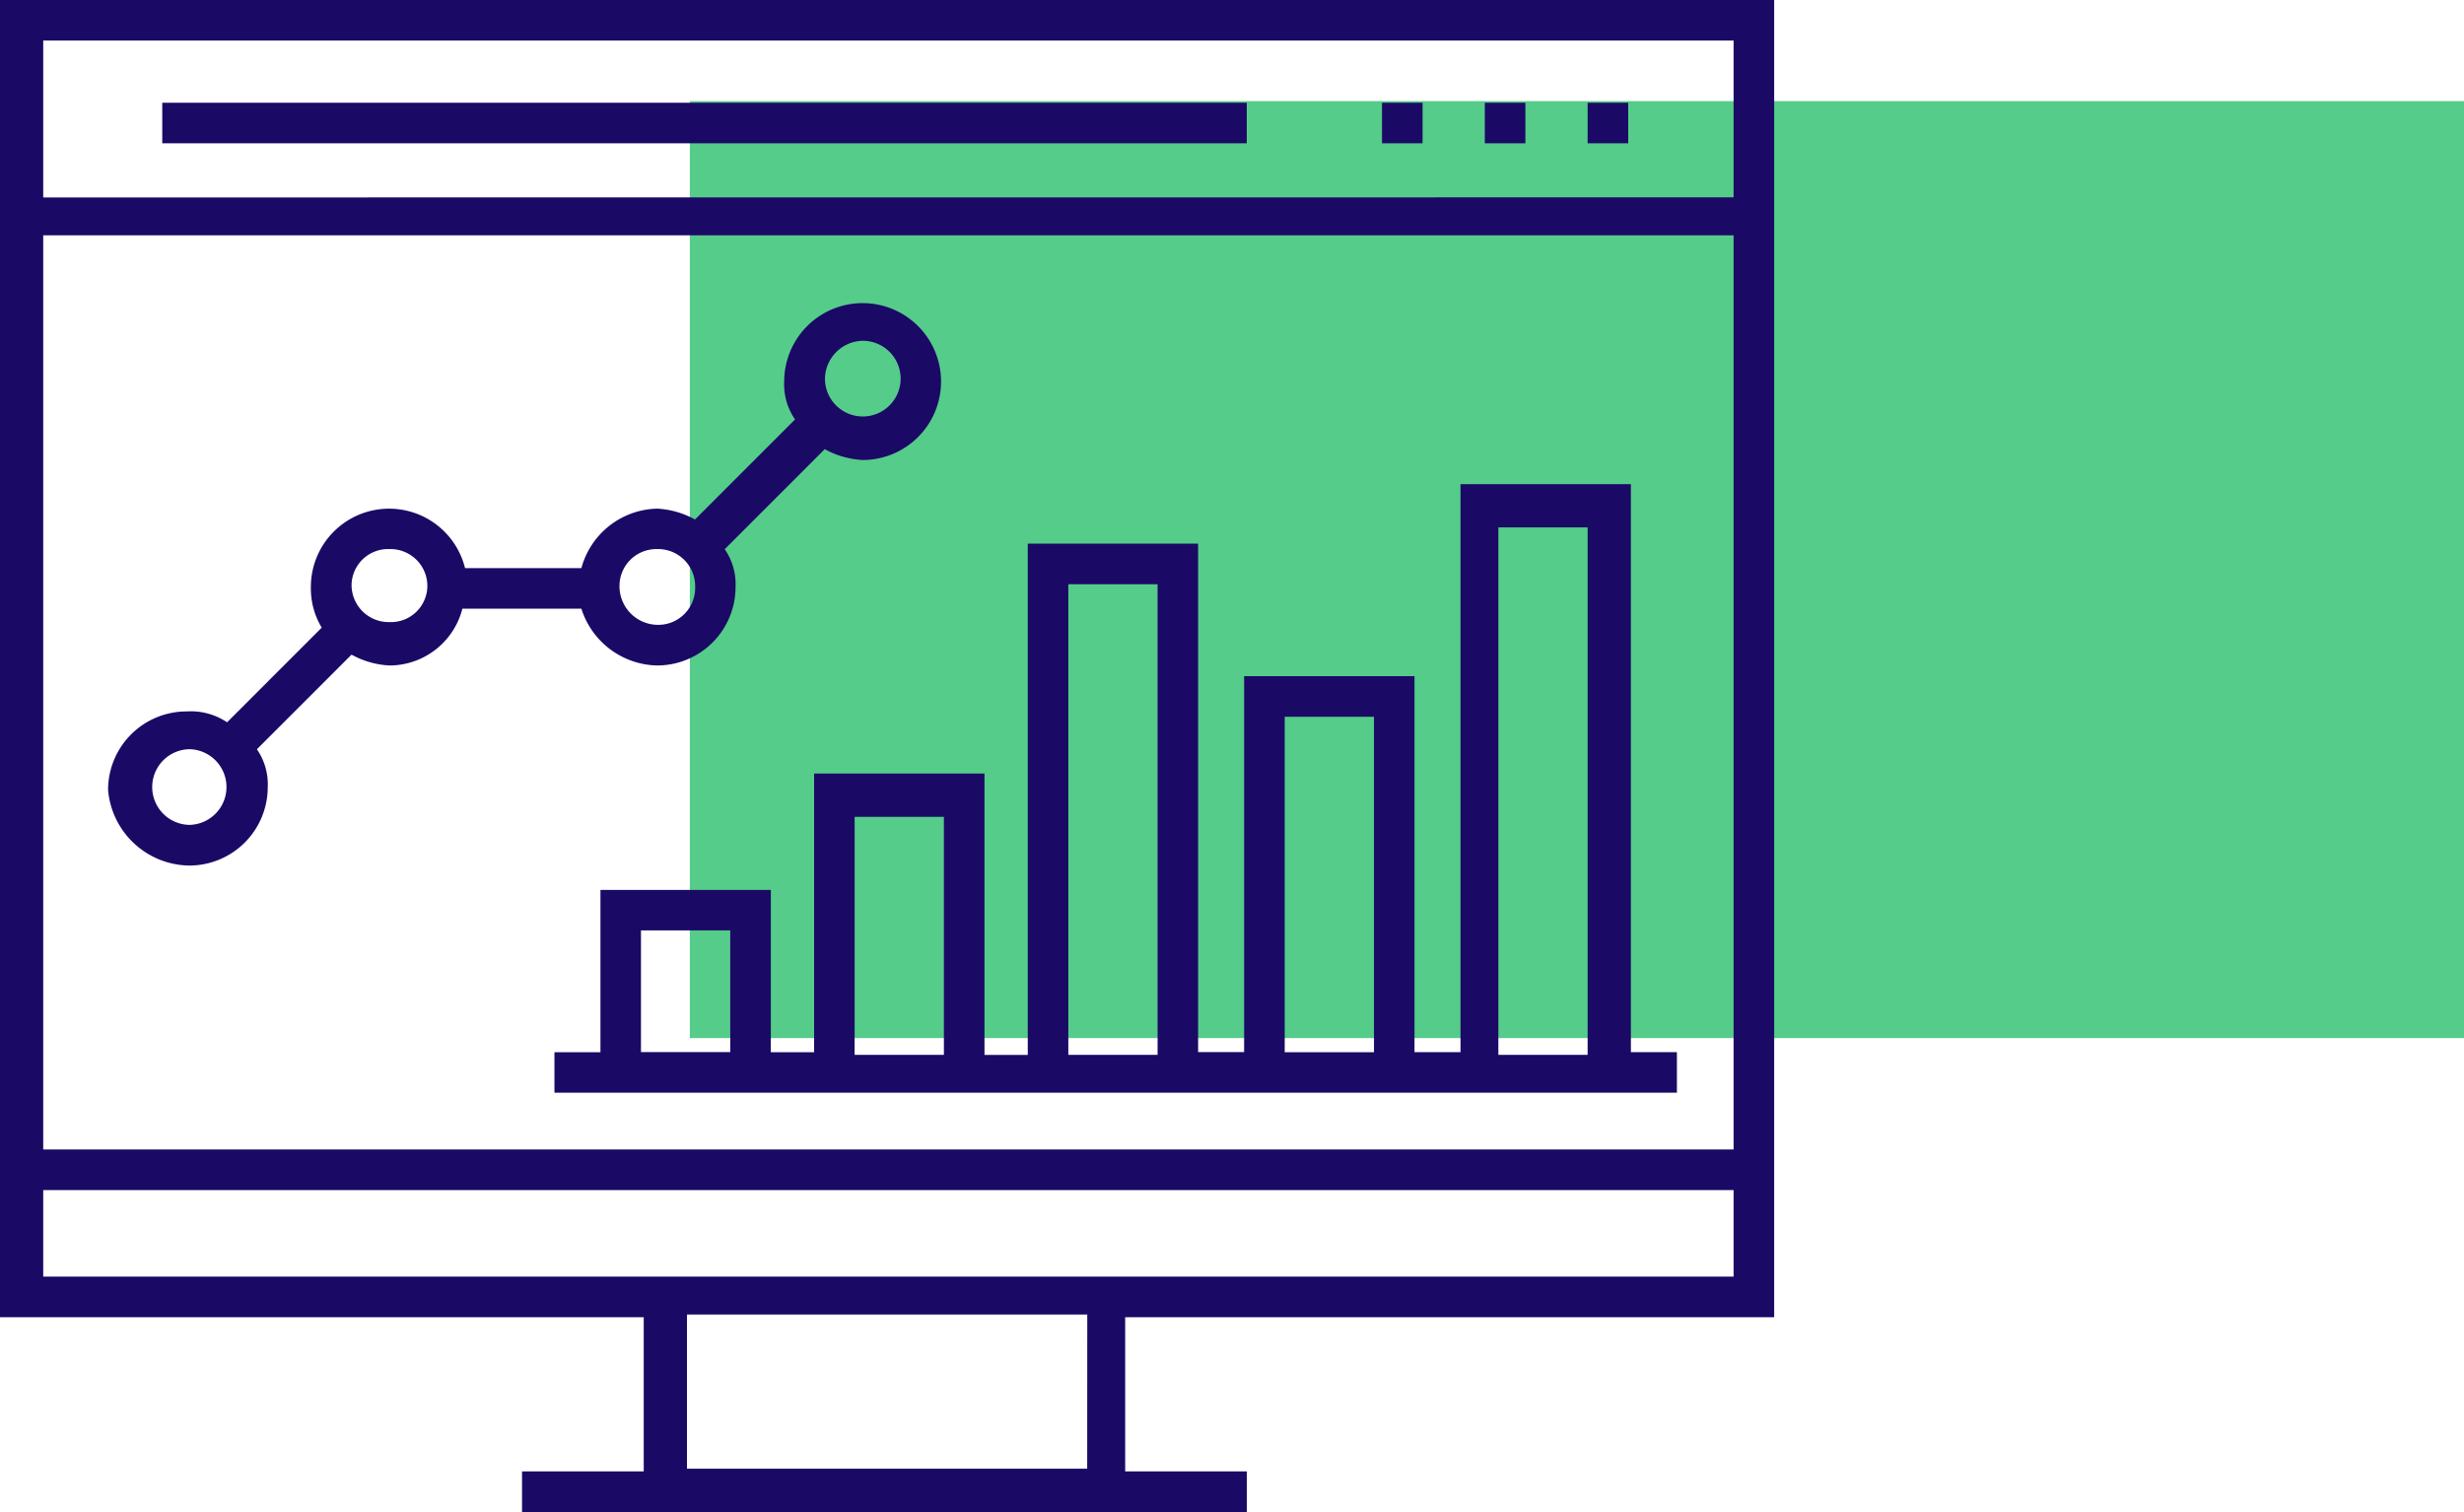
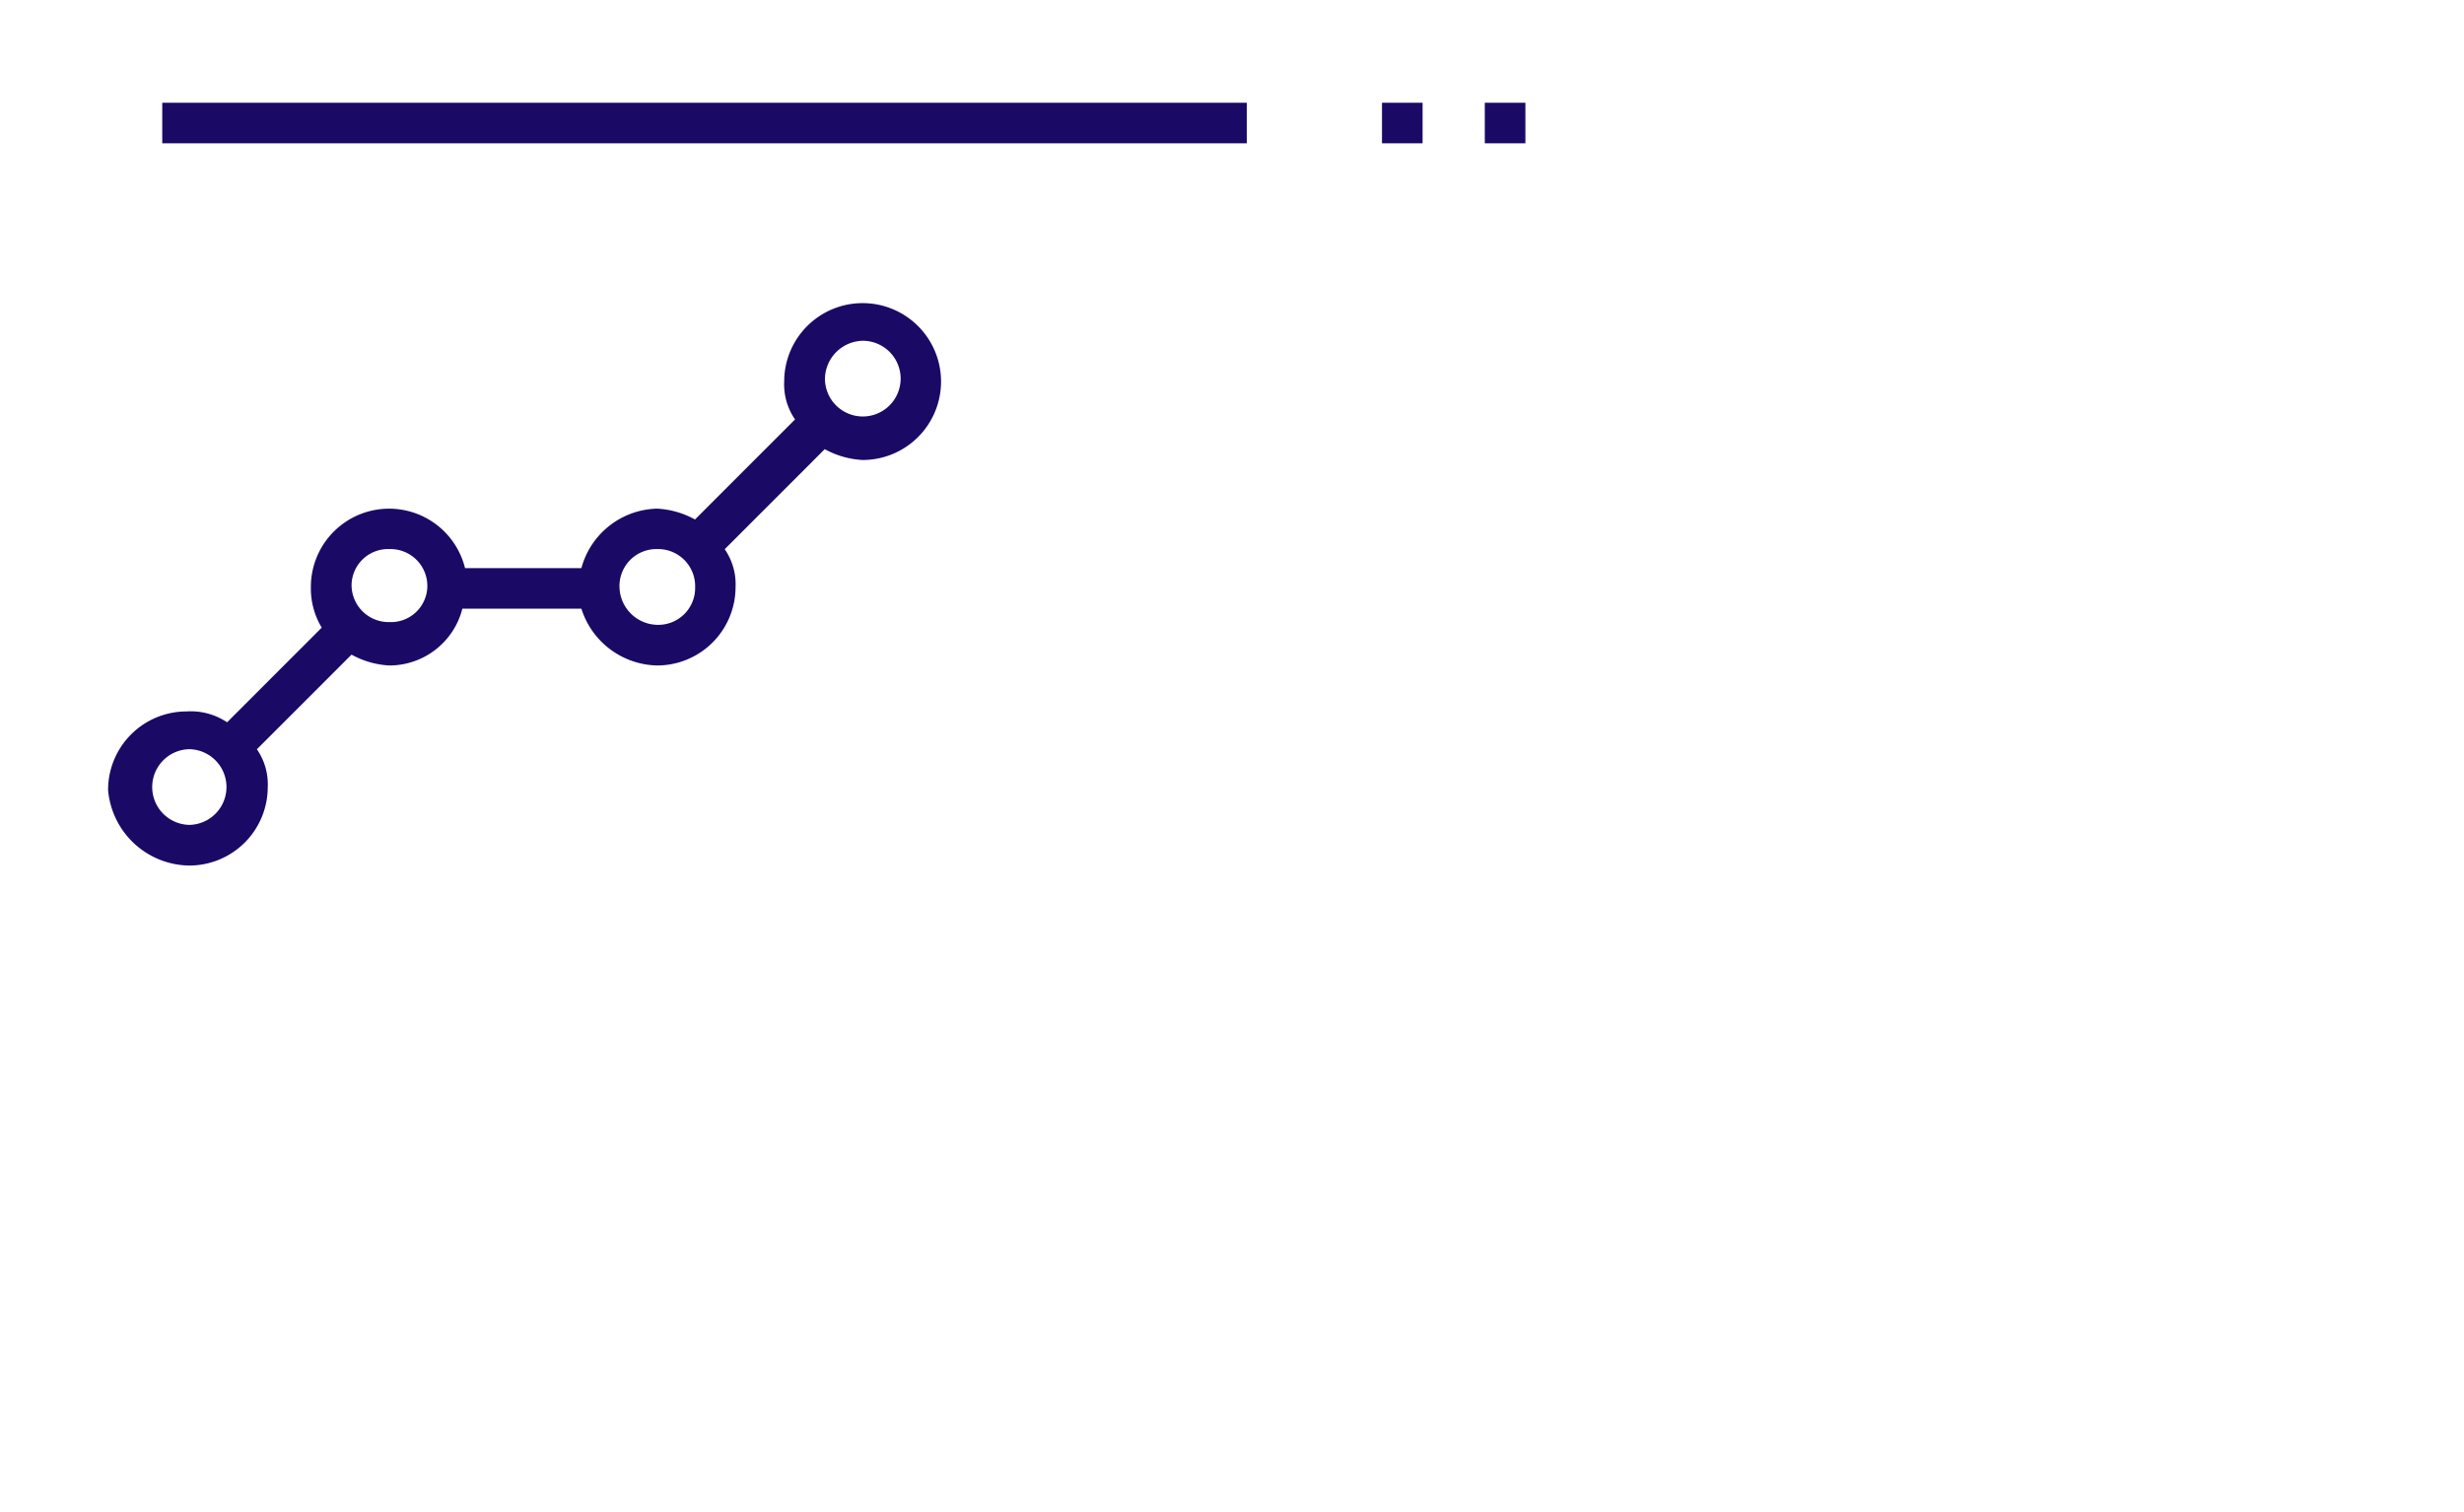
<svg xmlns="http://www.w3.org/2000/svg" width="187" height="114.741" viewBox="0 0 187 114.741">
  <g id="Group_2" data-name="Group 2" transform="translate(-378 -574.935)">
    <g id="Group_1" data-name="Group 1" transform="translate(-147.347 -742)">
-       <rect id="Rectangle_1254" data-name="Rectangle 1254" width="134.647" height="71.107" transform="translate(577.701 1324.607)" fill="#55cc8a" />
      <g id="np_analytics_995804_000000" transform="translate(525.807 1309.857)">
        <path id="Path_7040" data-name="Path 7040" d="M11.853,67a5.956,5.956,0,0,0,5.952-5.952,4.673,4.673,0,0,0-.823-2.872l7.182-7.182a6.666,6.666,0,0,0,2.872.823,5.722,5.722,0,0,0,5.54-4.31h9.032a6.166,6.166,0,0,0,5.749,4.31,5.956,5.956,0,0,0,5.952-5.952,4.673,4.673,0,0,0-.823-2.872L60.077,35.4a6.666,6.666,0,0,0,2.872.823A5.952,5.952,0,1,0,57,30.273a4.673,4.673,0,0,0,.823,2.872l-7.593,7.593a6.666,6.666,0,0,0-2.872-.823,6.1,6.1,0,0,0-5.749,4.513H32.778a5.937,5.937,0,0,0-11.7,1.438,5.76,5.76,0,0,0,.823,3.08L14.72,56.128a4.954,4.954,0,0,0-3.08-.823,5.956,5.956,0,0,0-5.952,5.952A6.264,6.264,0,0,0,11.853,67ZM62.965,27.176a2.872,2.872,0,1,1-2.872,2.872A2.928,2.928,0,0,1,62.965,27.176Zm-15.6,15.808a2.814,2.814,0,0,1,2.877,2.877,2.8,2.8,0,0,1-2.872,2.872A2.931,2.931,0,0,1,44.5,45.861a2.8,2.8,0,0,1,2.866-2.877Zm-20.32,0a2.8,2.8,0,0,1,2.872,2.872,2.763,2.763,0,0,1-2.872,2.668,2.814,2.814,0,0,1-2.877-2.877,2.77,2.77,0,0,1,2.877-2.663ZM11.855,58.171a2.872,2.872,0,0,1,0,5.743,2.872,2.872,0,0,1,0-5.743Z" transform="translate(2.055 5.763)" fill="#1b0966" />
-         <path id="Path_7041" data-name="Path 7041" d="M134.187,107.039V7.078H-.46v99.961H48.394v11.7H39.159v3.08H94.168v-3.08H84.933v-11.7Zm-3.08-12.727H2.821V24.933H131.107Zm0-84.158v11.9L2.821,22.062V10.153ZM2.821,103.959V97.392H131.107v6.567ZM82.05,118.537H51.676v-11.7h30.38Z" fill="#1b0966" />
        <path id="Path_7042" data-name="Path 7042" d="M78.152,12.922h3.08V16h-3.08Z" transform="translate(26.272 1.953)" fill="#1b0966" />
        <path id="Path_7043" data-name="Path 7043" d="M84,12.922h3.08V16H84Z" transform="translate(28.226 1.953)" fill="#1b0966" />
-         <path id="Path_7044" data-name="Path 7044" d="M89.848,12.922h3.08V16h-3.08Z" transform="translate(30.181 1.953)" fill="#1b0966" />
        <path id="Path_7045" data-name="Path 7045" d="M8.77,12.922H91.077V16H8.77Z" transform="translate(3.084 1.953)" fill="#1b0966" />
-         <path id="Path_7046" data-name="Path 7046" d="M50.784,56.579V77.724H47.5V65.408H34.57V77.724H31.079V80.8h85.186v-3.08h-3.492V34.617H99.842V77.724l-3.492-.005V49.189H83.42V77.718H79.928V39.131H67v38.8H63.715V56.579ZM37.645,77.926V68.483H44.42v9.235H37.645ZM102.714,37.9h6.775V77.926h-6.775ZM86.5,52.27h6.775V77.724H86.5ZM70.078,42.211h6.775V77.928H70.078ZM53.86,77.928V59.864h6.775V77.928Z" transform="translate(10.54 9.203)" fill="#1b0966" />
      </g>
    </g>
  </g>
</svg>